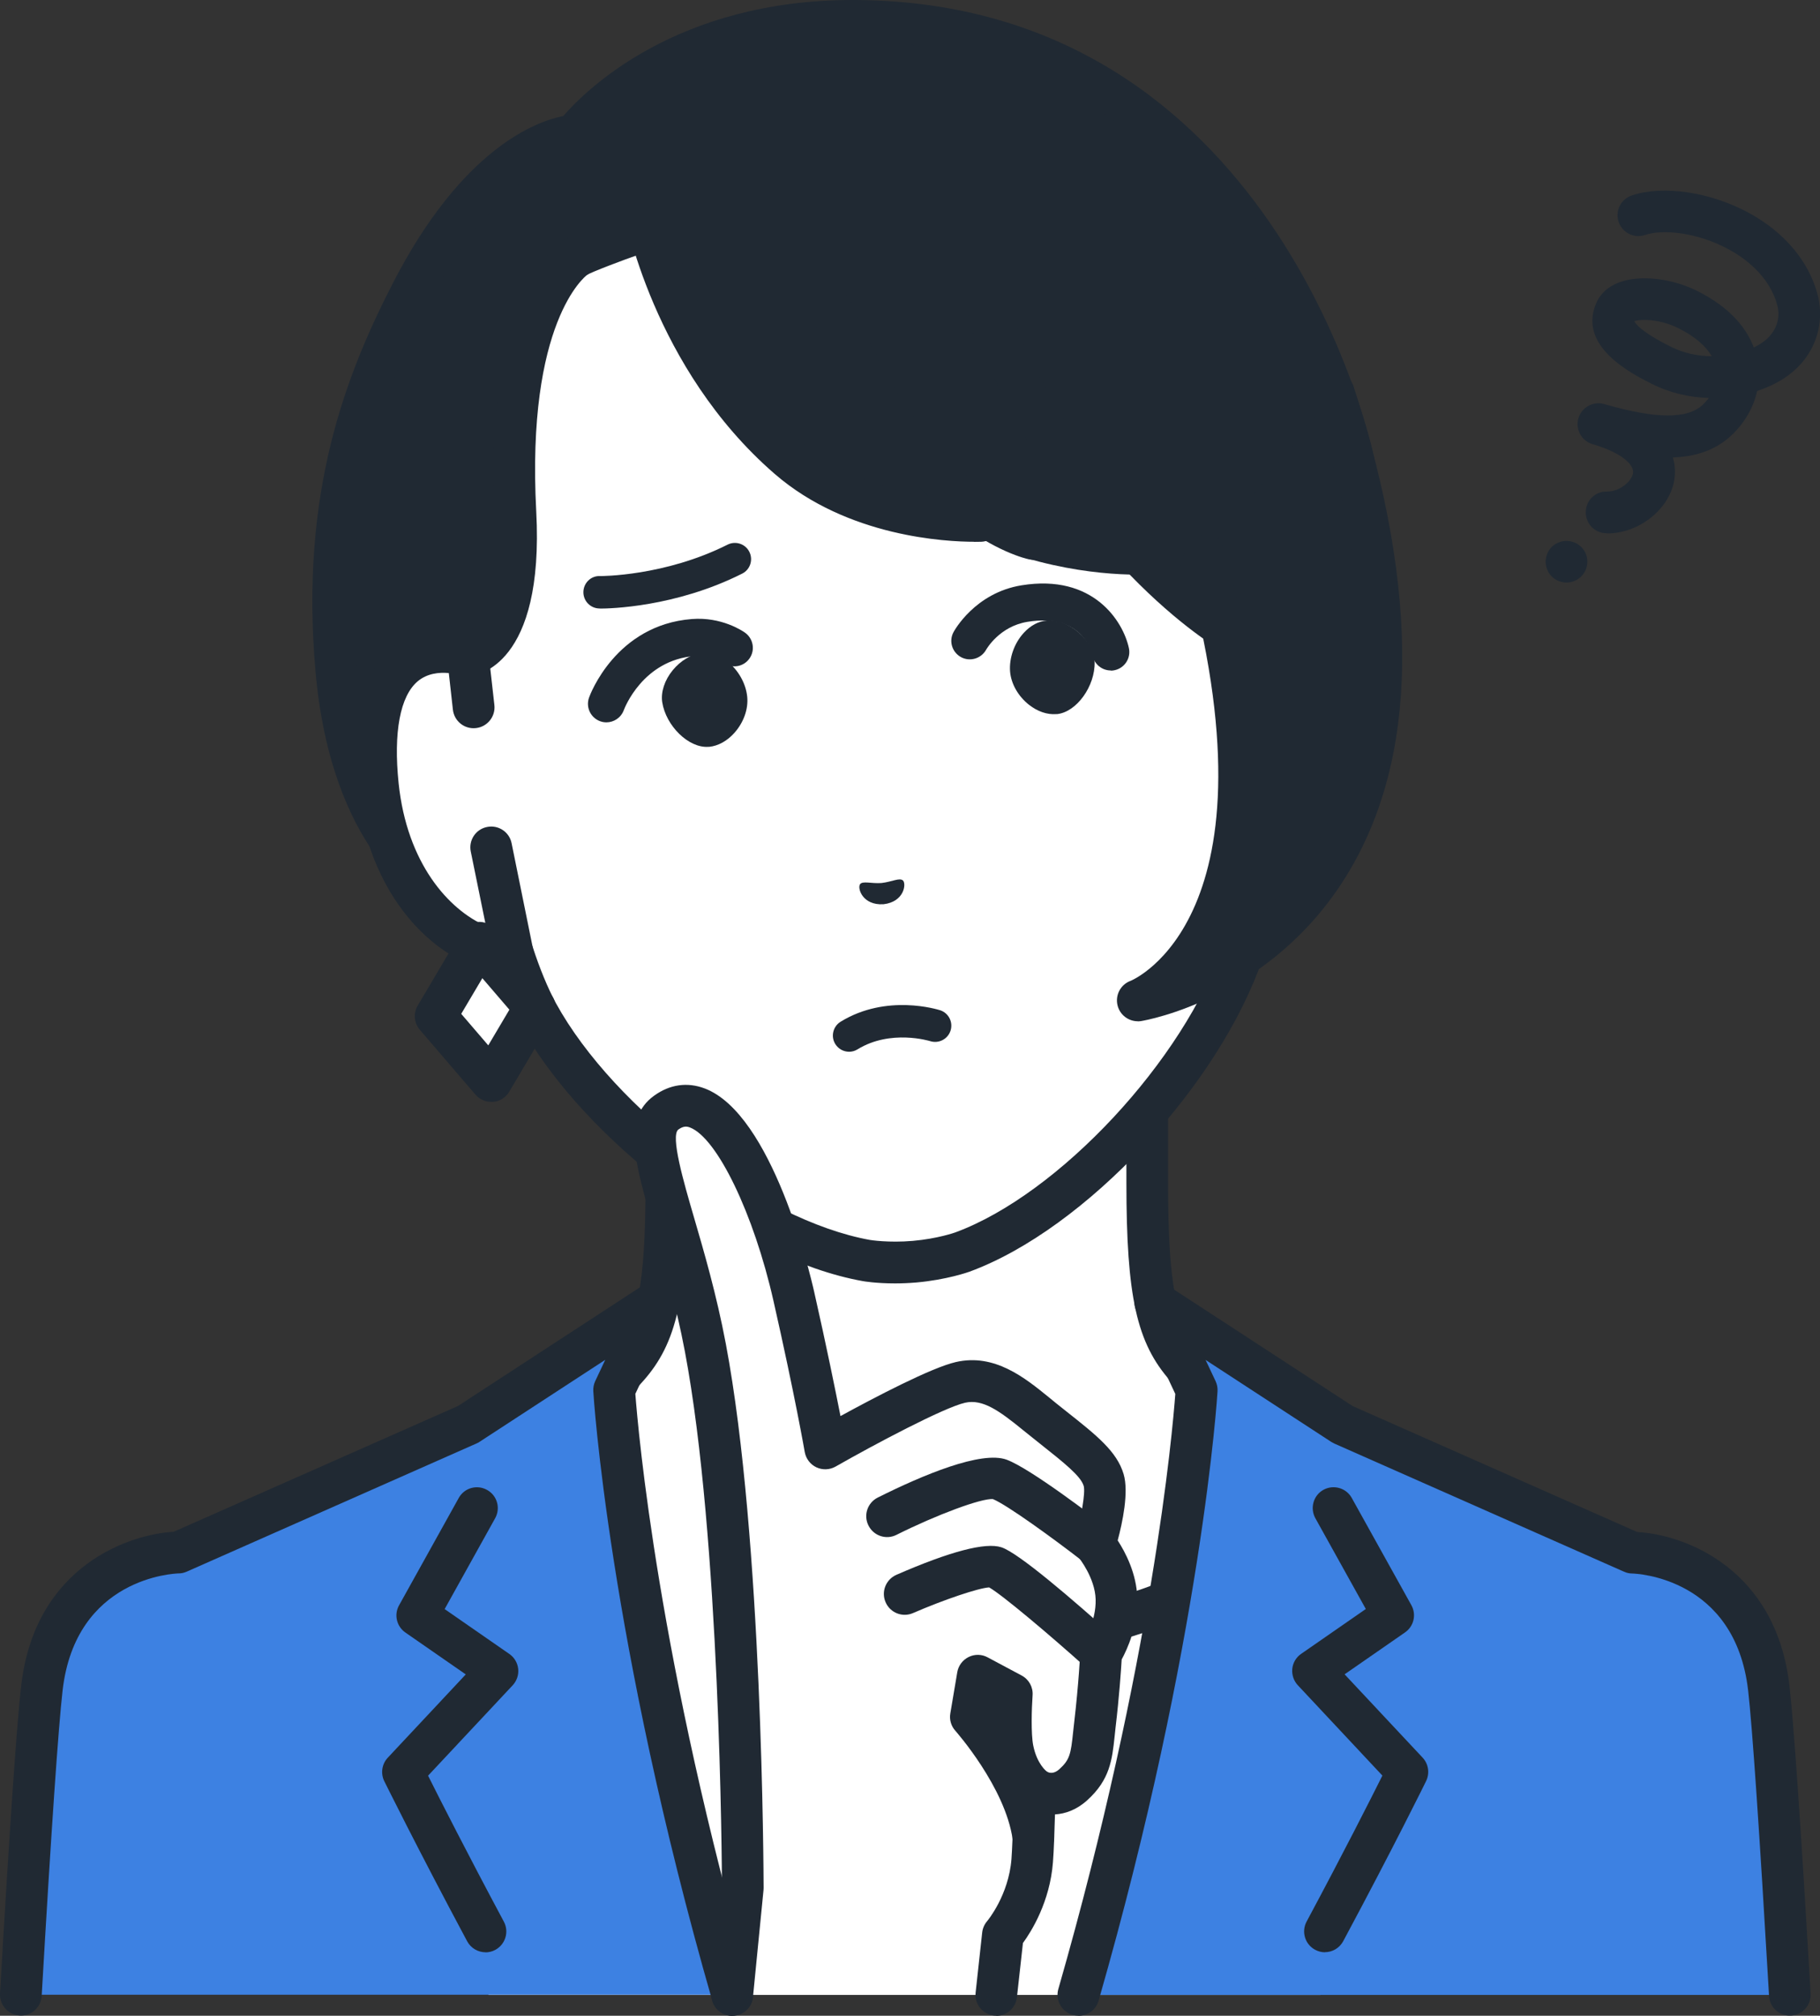
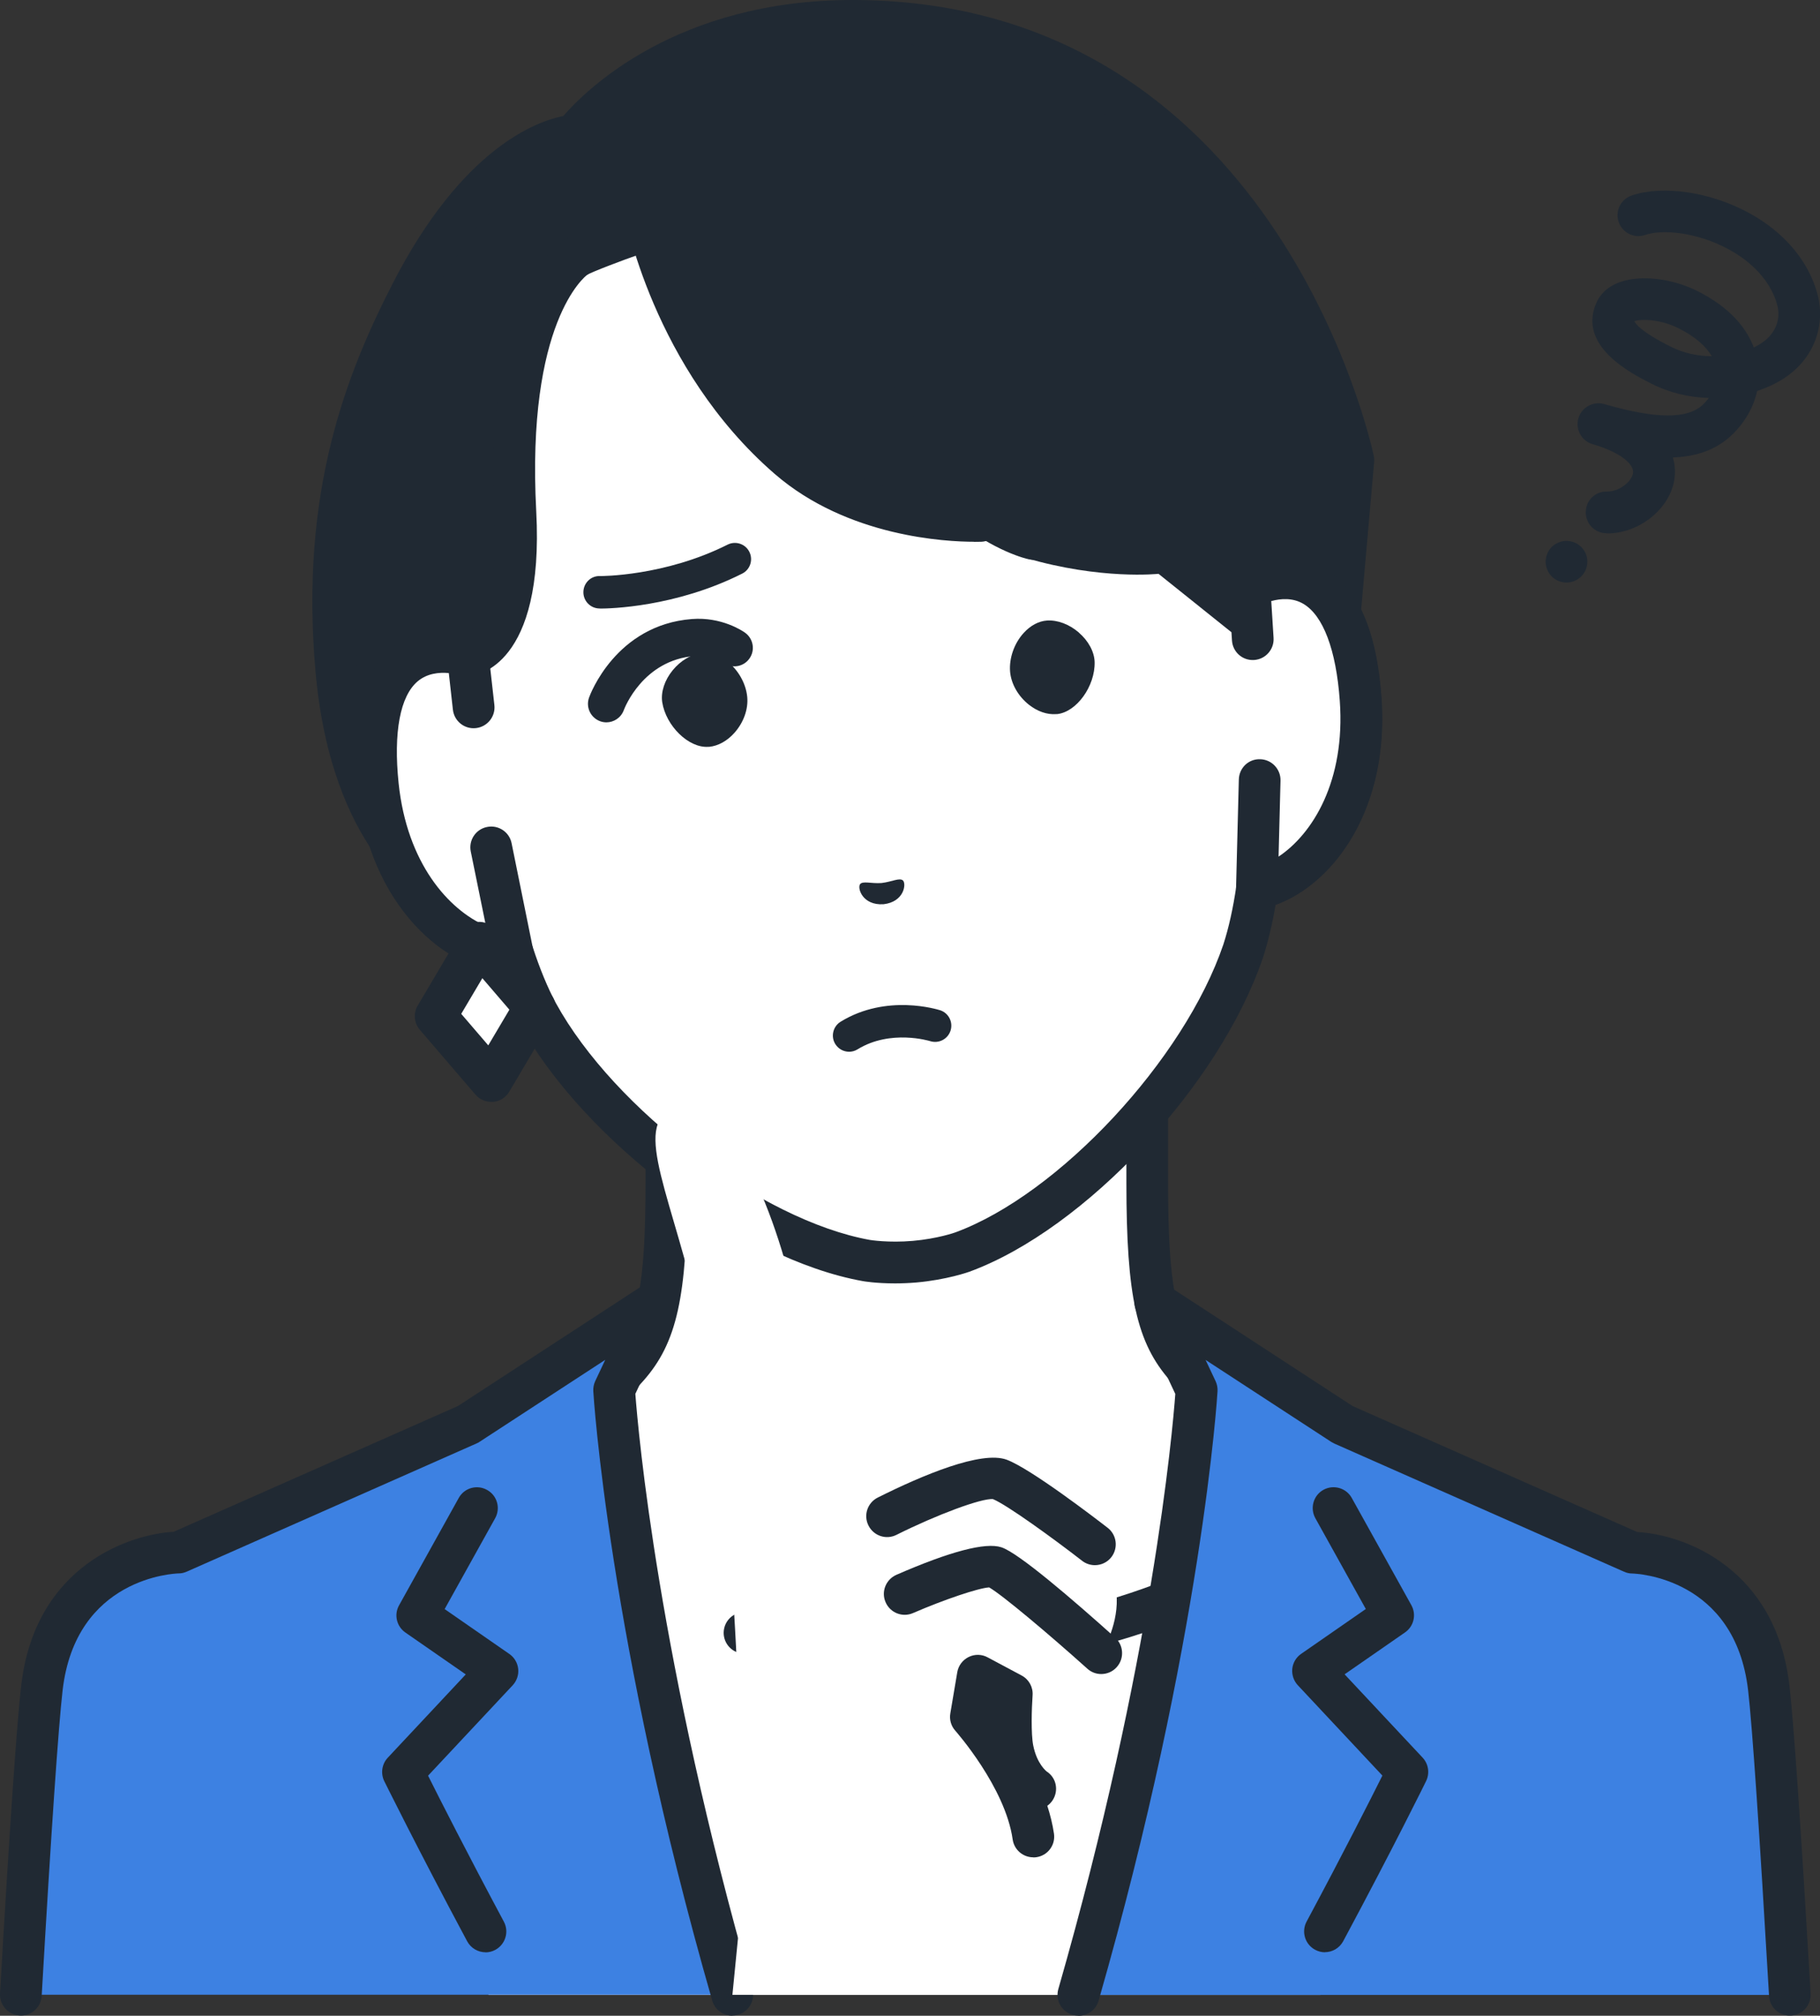
<svg xmlns="http://www.w3.org/2000/svg" id="_レイヤー_2" viewBox="0 0 196.51 217.55">
  <rect x="0" y="0" width="196.51" height="217.55" fill="#333333" stroke="none" />
  <defs>
    <style>.cls-1{fill:none;}.cls-2{fill:#202933;}.cls-3{fill:#3d81e2;}.cls-4{fill:#fff;}</style>
  </defs>
  <g id="_レイヤー_1-2">
    <path class="cls-2" d="M173.52,57.55s-.05,0-.08,0c-1.24-.01-2.24-1.03-2.22-2.28.01-1.24,1-2.25,2.28-2.22,0,0,.02,0,.03,0,1.35,0,2.66-1.09,2.79-2,.13-.88-1.17-2.18-4.36-3.11-1.19-.35-1.88-1.59-1.54-2.79.35-1.19,1.59-1.88,2.79-1.54,5.64,1.63,9.04,1.64,10.69.03.22-.22.43-.45.6-.69-2.15-.06-4.28-.57-6.19-1.54-2.21-1.12-8.09-4.1-5.9-8.83.32-.68,1.01-1.61,2.52-2.14,2.25-.79,5.59-.4,8.32.96,3.68,1.84,5.37,4.13,6.11,6.1,2.44-1.13,2.92-3.07,2.55-4.51-.84-3.26-3.65-5.21-5.26-6.08-3.43-1.86-7.14-2.19-9.03-1.55-1.17.4-2.45-.23-2.85-1.41-.4-1.18.23-2.45,1.41-2.85,3.38-1.14,8.46-.39,12.62,1.86,3.88,2.1,6.53,5.27,7.47,8.91.86,3.34-.41,7.66-5.17,9.79-.45.2-.91.38-1.38.54-.37,1.71-1.28,3.33-2.66,4.68-1.77,1.72-4,2.41-6.43,2.49.27.95.24,1.78.16,2.35-.47,3.18-3.78,5.85-7.25,5.85ZM176.47,34.66c.1.26.66,1.11,3.87,2.73,1.48.75,3.03,1.05,4.48,1.05-.66-1.13-1.89-2.17-3.6-3.02-2.01-1-4.03-1-4.76-.76Z" />
    <path class="cls-2" d="M169.14,62.87c-.6,0-1.18-.24-1.6-.66-.41-.41-.65-.99-.65-1.59s.24-1.17.65-1.59c.53-.52,1.31-.76,2.04-.61.14.03.28.07.42.13.13.05.26.12.38.2.13.09.24.18.35.28.42.42.66,1,.66,1.59s-.24,1.18-.66,1.59c-.11.11-.22.2-.35.28-.12.09-.25.15-.38.21-.14.06-.28.1-.42.13-.15.03-.3.04-.44.04Z" />
    <path class="cls-4" d="M155.37,162.26c-18.52-6.96-24.11-11.1-27.32-14.71s-4.18-8.21-4.18-19.89v-36.33l-25.96,6.39-25.96-6.39v36.33c0,11.69-.98,16.29-4.18,19.89-3.2,3.61-8.8,7.74-27.32,14.71-18.5,6.96,36.74,40.24,36.74,40.24h41.43s55.23-33.28,36.74-40.24Z" />
    <path class="cls-2" d="M118.63,204.75c-.76,0-1.51-.39-1.93-1.09-.64-1.06-.3-2.45.77-3.09,16.74-10.09,40.05-27.34,39.43-34.08-.03-.36-.12-1.3-2.32-2.13-18.19-6.84-24.43-11.07-28.21-15.32-3.64-4.1-4.75-9.09-4.75-21.39v-33.46l-23.17,5.7c-.35.09-.72.09-1.08,0l-23.17-5.7v33.46c0,12.29-1.11,17.29-4.75,21.39-3.77,4.25-10.01,8.48-28.21,15.32-2.2.83-2.29,1.77-2.32,2.13-.62,6.75,22.68,23.99,39.43,34.08,1.06.64,1.41,2.02.77,3.09-.64,1.07-2.02,1.41-3.09.77-7.14-4.3-42.68-26.36-41.59-38.34.17-1.87,1.22-4.42,5.22-5.93,18.35-6.9,23.54-10.85,26.43-14.1,2.77-3.12,3.61-7.42,3.61-18.4v-36.33c0-.69.32-1.34.86-1.77.54-.43,1.25-.58,1.93-.41l25.42,6.26,25.42-6.26c.67-.17,1.38-.01,1.93.41.54.43.86,1.08.86,1.77v36.33c0,10.98.84,15.28,3.61,18.4,2.88,3.24,8.08,7.2,26.43,14.1,4,1.5,5.05,4.05,5.22,5.93,1.1,11.98-34.45,34.04-41.59,38.34-.36.22-.76.32-1.16.32Z" />
    <path class="cls-4" d="M97.66,178.11c-24.83,0-40.79-11.5-40.79-11.5l-16.13,7.7,12.01,40.99h89.83l12-40.99-16.13-7.7s-15.96,11.5-40.79,11.5Z" />
    <path class="cls-2" d="M97.66,180.36c-5.97,0-11.95-.65-17.76-1.94-1.21-.27-1.98-1.47-1.71-2.68.27-1.21,1.47-1.98,2.68-1.71,5.49,1.22,11.14,1.84,16.79,1.84,23.83,0,39.32-10.96,39.47-11.08,1.01-.73,2.41-.5,3.14.51.73,1.01.5,2.41-.51,3.14-.68.49-16.84,11.92-42.1,11.92Z" />
    <path class="cls-3" d="M176.24,167.58h0s-31.28-13.83-31.28-13.83l-20.23-13.19,4.45,9.46s-1.5,26.08-12.76,65.28h76.81c-.92-15.75-1.76-28.67-2.28-33.1-1.67-14.37-14.7-14.61-14.72-14.61Z" />
    <path class="cls-2" d="M116.43,217.54c-.21,0-.41-.03-.62-.09-1.19-.34-1.88-1.59-1.54-2.78,10.16-35.37,12.34-60.25,12.63-64.23l-4.2-8.94c-.43-.91-.2-1.99.56-2.65.76-.66,1.86-.74,2.71-.19l20.08,13.09,30.72,13.59c5.32.3,14.99,4.06,16.44,16.58.46,4,1.23,15.18,2.29,33.23.07,1.24-.87,2.31-2.11,2.38-1.26.07-2.31-.87-2.38-2.11-1.05-17.97-1.81-29.06-2.26-32.98-1.41-12.19-12.08-12.61-12.53-12.62-.29,0-.6-.07-.86-.19l-31.28-13.83c-.11-.05-.22-.11-.32-.17l-13.59-8.86,1.08,2.29c.16.34.23.71.21,1.09-.01.26-1.64,26.78-12.84,65.77-.28.99-1.18,1.63-2.16,1.63Z" />
    <path class="cls-2" d="M143.06,210.7c-.36,0-.72-.09-1.06-.27-1.1-.59-1.51-1.95-.92-3.05,4-7.46,6.92-13.23,8.18-15.75l-9.13-9.75c-.45-.48-.66-1.13-.6-1.78.07-.65.42-1.24.96-1.61l6.98-4.84-5.45-9.8c-.6-1.09-.21-2.46.87-3.06,1.09-.6,2.46-.21,3.06.87l6.44,11.58c.56,1.01.27,2.28-.69,2.94l-6.52,4.52,8.42,8.99c.64.68.79,1.69.38,2.53-.03.07-3.5,7.12-8.95,17.28-.41.76-1.18,1.19-1.99,1.19Z" />
    <path class="cls-3" d="M70.75,140.55l-20.23,13.19-31.28,13.83h0s-13.06.24-14.72,14.61c-.51,4.43-1.36,17.35-2.28,33.1h76.81c-11.26-39.2-12.76-65.28-12.76-65.28l4.45-9.46Z" />
    <path class="cls-2" d="M79.06,217.54c-.98,0-1.88-.64-2.16-1.63-11.2-38.99-12.83-65.51-12.84-65.77-.02-.37.05-.75.21-1.09l1.08-2.29-13.59,8.86c-.1.07-.21.12-.32.17l-31.28,13.83c-.27.12-.57.19-.87.19-.45.01-11.12.43-12.53,12.62-.45,3.92-1.22,15.01-2.26,32.98-.07,1.24-1.13,2.2-2.38,2.11-1.24-.07-2.19-1.14-2.12-2.38,1.05-18.05,1.82-29.23,2.29-33.23,1.52-13.1,11.94-16.36,16.45-16.59l30.71-13.58,20.08-13.09c.84-.55,1.95-.47,2.71.19.76.66.99,1.74.56,2.65l-4.2,8.94c.3,3.98,2.47,28.86,12.63,64.23.34,1.19-.35,2.44-1.54,2.78-.21.06-.42.09-.62.09Z" />
    <path class="cls-2" d="M52.43,210.7c-.8,0-1.58-.43-1.99-1.19-5.44-10.16-8.91-17.21-8.95-17.28-.41-.84-.26-1.85.38-2.53l8.42-8.99-6.52-4.52c-.95-.66-1.25-1.93-.68-2.94l6.44-11.58c.6-1.09,1.97-1.48,3.06-.87,1.09.6,1.48,1.97.87,3.06l-5.45,9.8,6.98,4.84c.54.37.89.96.96,1.61.07.65-.15,1.3-.6,1.78l-9.13,9.75c1.26,2.52,4.19,8.29,8.18,15.75.59,1.1.17,2.46-.92,3.05-.34.18-.7.27-1.06.27Z" />
    <path class="cls-2" d="M92.49,2.25c-21.2-.17-30.48,12.37-30.48,12.37,0,0-8.91.11-17.57,16.93-5.11,9.93-9.77,22.05-8.14,40.65,1.62,18.48,10.6,23.25,10.6,23.25l96.72-17.16,2.52-28.61c-2.51-11.71-15.81-47.13-53.65-47.42Z" />
    <path class="cls-2" d="M46.89,97.7c-.35,0-.71-.08-1.05-.26-.41-.22-10.08-5.57-11.78-25.04-1.69-19.26,3.29-31.98,8.38-41.88,7.46-14.5,15.45-17.42,18.38-18,2.47-2.85,12.27-12.52,31.24-12.52.15,0,.29,0,.44,0,44.85.35,55.4,47.21,55.83,49.2.05.22.06.45.04.67l-2.52,28.61c-.11,1.24-1.2,2.15-2.44,2.04-1.24-.11-2.15-1.2-2.04-2.44l2.49-28.26c-1.01-4.38-11.49-45.01-51.39-45.32-.13,0-.27,0-.4,0-19.41,0-27.9,11-28.26,11.47-.42.56-1.08.9-1.78.9-.03,0-7.81.58-15.59,15.71-5.04,9.8-9.49,21.35-7.9,39.42,1.47,16.82,9.36,21.42,9.44,21.47,1.07.6,1.48,1.97.89,3.05-.41.75-1.18,1.18-1.97,1.18Z" />
    <path class="cls-4" d="M105.85,56.21s-12.26.56-20.72-6.76c-12.71-11.01-15.59-27.32-15.59-27.32,0,0,.29,5.08-.87,5.46-.82.27-5.01,1.83-5.38,2.13-.54.25-1.12-1.94-1.12-1.94,0,0-7.5,3.58-6.52,27.55.61,14.85-5.12,15.41-5.15,15.41h0s0,0,0,0c-4.83-1.36-11.12.35-9.71,14.02,1.26,12.11,9.12,17.96,14.57,18.16h0c.74,2.27,1.62,4.47,2.66,6.41,6.69,12.17,23.02,24.47,35.5,26.71,0,0,2.23.38,5.23.12,3.01-.26,5.13-1.03,5.13-1.03,11.9-4.37,25.85-19.32,30.32-32.47.68-2.09,1.17-4.41,1.5-6.77h0c5.33-1.14,12.06-8.28,11.19-20.42-.98-13.7-7.47-14.3-11.99-12.12,0,0,0,0,0,0l-1.93,4.89-7.88-6.31s-6.23.68-14.4-1.73c-3.68-1.08-4.87-4-4.87-4Z" />
    <path class="cls-2" d="M105.18,58.47c-2.96,0-13.65-.5-21.53-7.32-13.16-11.4-16.21-27.93-16.33-28.63-.22-1.22.6-2.39,1.83-2.61,1.23-.22,2.39.6,2.61,1.83.03.15,2.92,15.68,14.84,26.01,7.65,6.62,19.04,6.22,19.15,6.22,1.24-.05,2.29.91,2.35,2.15.05,1.24-.9,2.29-2.14,2.35-.07,0-.34.01-.77.01Z" />
    <path class="cls-2" d="M96.64,138.51c-2.05,0-3.42-.23-3.5-.25-13.11-2.35-30.09-15.1-37.09-27.85-.85-1.58-1.63-3.4-2.35-5.41-6.71-1.18-13.91-8.19-15.14-20.01-.75-7.23.48-12.25,3.65-14.92,2.15-1.81,5.06-2.39,8.24-1.67,1.2-.64,3.44-3.78,2.95-12.96-1.25-23.41,6.67-29.02,7.58-29.58,1.06-.65,2.44-.33,3.1.73.65,1.04.34,2.4-.68,3.07-.21.16-6.59,5.09-5.5,25.54.88,16.61-6.37,17.7-7.2,17.77-.27.02-.54,0-.8-.08-1.14-.32-3.27-.67-4.79.61-1.91,1.6-2.64,5.51-2.07,11.01,1.13,10.86,7.94,15.98,12.42,16.15.94.03,1.76.65,2.06,1.55.76,2.33,1.6,4.37,2.5,6.05,6.32,11.5,22.17,23.45,33.91,25.56,0,0,2,.33,4.64.1,2.65-.23,4.55-.9,4.57-.91,11.18-4.11,24.72-18.63,28.95-31.08.58-1.79,1.06-3.94,1.41-6.37.13-.93.83-1.69,1.76-1.88,4.38-.94,10.2-7.16,9.42-18.06-.39-5.51-1.8-9.23-3.95-10.48-1.72-1-3.76-.28-4.82.23-1.12.54-2.46.07-3-1.05-.54-1.12-.07-2.46,1.05-3,3.22-1.55,6.43-1.58,9.03-.07,3.59,2.08,5.67,6.81,6.18,14.06.84,11.85-5.03,20.01-11.44,22.34-.36,2.11-.82,4.03-1.37,5.72-4.69,13.79-19.2,29.3-31.69,33.88-.11.04-2.45.87-5.71,1.16-.83.07-1.61.1-2.31.1Z" />
    <path class="cls-4" d="M51.12,76.34l-.63-5.59c-4.83-1.36-11.13.35-9.71,14.02,1.26,12.11,9.12,17.96,14.57,18.16l-2.33-11.48-1.91-15.11Z" />
    <path class="cls-2" d="M55.36,105.18s-.06,0-.08,0c-7.12-.26-15.4-7.42-16.72-20.18-.75-7.23.48-12.25,3.65-14.92,2.3-1.94,5.46-2.47,8.91-1.5.88.25,1.52,1.01,1.63,1.92l.63,5.59c.14,1.23-.75,2.35-1.99,2.49-1.24.14-2.35-.75-2.49-1.99l-.44-3.95c-1.07-.1-2.34.04-3.35.88-1.91,1.6-2.64,5.51-2.07,11.01.9,8.63,5.38,13.64,9.43,15.41l-1.64-8.04c-.25-1.22.54-2.41,1.76-2.65,1.22-.25,2.41.54,2.65,1.76l2.33,11.48c.14.68-.04,1.38-.49,1.9-.43.5-1.06.79-1.72.79Z" />
    <polygon class="cls-1" points="50.5 70.74 50.5 70.74 50.5 70.74 50.5 70.74" />
    <path class="cls-2" d="M111.58,60.41c-.15,0-.3-.01-.45-.04-.55-.11-13.6-2.98-23.44-26.1-.49-1.14.05-2.46,1.19-2.95,1.14-.49,2.46.05,2.95,1.19,8.91,20.96,20.07,23.42,20.18,23.45,1.22.25,2.01,1.43,1.76,2.65-.21,1.07-1.15,1.81-2.2,1.81Z" />
-     <path class="cls-2" d="M132.98,70.5c-.38,0-.76-.1-1.11-.3-.67-.38-16.61-9.71-27.09-35-.48-1.15.07-2.46,1.22-2.94,1.15-.47,2.46.07,2.94,1.22,9.85,23.77,25.02,32.73,25.17,32.82,1.07.62,1.45,1.99.83,3.07-.42.72-1.17,1.13-1.95,1.13Z" />
    <path class="cls-4" d="M134.91,63.36l.36,5.62.75,15.21-.3,11.71c5.33-1.14,12.06-8.28,11.19-20.42-.98-13.71-7.47-14.3-11.99-12.12Z" />
    <path class="cls-2" d="M135.71,98.15c-.52,0-1.03-.18-1.44-.52-.53-.44-.83-1.1-.81-1.79l.3-11.71c.03-1.24,1.04-2.24,2.31-2.19,1.24.03,2.22,1.07,2.19,2.31l-.21,8.2c3.68-2.45,7.23-8.16,6.61-16.81-.39-5.51-1.8-9.23-3.95-10.48-1.13-.66-2.41-.57-3.45-.29l.25,3.97c.08,1.24-.86,2.31-2.1,2.39-1.25.08-2.31-.86-2.39-2.1l-.36-5.62c-.06-.91.44-1.77,1.27-2.17,3.22-1.55,6.43-1.58,9.03-.07,3.59,2.08,5.67,6.81,6.18,14.06.91,12.79-6,21.28-12.97,22.78-.16.03-.31.05-.47.05Z" />
-     <path class="cls-2" d="M130.06,59.97c11.56,41.3-7.21,47.99-7.21,47.99,0,0,40.23-6.56,21.17-65.58l-13.96,17.59Z" />
-     <path class="cls-2" d="M122.85,110.22c-1.01,0-1.92-.68-2.18-1.69-.29-1.13.33-2.29,1.42-2.68.14-.06,16.56-6.84,5.8-45.26-.33-1.2.36-2.44,1.56-2.77,1.2-.34,2.44.36,2.77,1.56,6.26,22.36,3.86,35.11.02,42.24,3.23-2.08,6.69-5.15,9.42-9.64,6.93-11.41,7-27.86.21-48.89-.38-1.18.27-2.45,1.45-2.83,1.18-.38,2.45.27,2.83,1.45,7.23,22.38,6.99,40.11-.7,52.69-8.17,13.36-21.68,15.71-22.25,15.8-.12.02-.24.03-.36.03Z" />
    <polygon class="cls-4" points="53.05 116.67 47.04 109.67 51.74 101.73 57.75 108.73 53.05 116.67" />
    <path class="cls-2" d="M53.05,118.92c-.65,0-1.28-.28-1.71-.78l-6.01-7c-.63-.73-.72-1.78-.23-2.61l4.7-7.94c.37-.62,1.02-1.03,1.74-1.09.73-.06,1.43.23,1.9.78l6.01,7c.63.73.72,1.78.23,2.61l-4.7,7.94c-.37.62-1.02,1.03-1.74,1.09-.07,0-.13,0-.2,0ZM49.8,109.42l2.92,3.4,2.28-3.85-2.92-3.4-2.28,3.85Z" />
    <path class="cls-2" d="M64.82,65.67s-.08,0-.1,0c-.97-.01-1.74-.81-1.73-1.77.01-.97.8-1.76,1.77-1.73.1.01,7,.03,13.8-3.39.86-.43,1.92-.09,2.35.78.43.86.09,1.92-.78,2.35-7.23,3.64-14.37,3.77-15.33,3.77Z" />
    <path class="cls-2" d="M92.85,95.44c.29-.4,1.19-.06,2.33-.14,1.13-.13,1.96-.61,2.32-.27.36.35.15,2.3-2.11,2.56-2.27.14-2.83-1.74-2.53-2.15Z" />
    <path class="cls-2" d="M116.48,68.26c-1.04-.89-2.29-1.36-3.43-1.29-.89.06-1.78.53-2.51,1.33-1.03,1.12-1.59,2.72-1.48,4.17.11,1.33.87,2.67,2.05,3.6.92.72,1.95,1.07,2.92,1,.03,0,.07,0,.1,0,2.11-.22,4.12-3.01,4.06-5.62-.03-1.1-.67-2.29-1.71-3.18Z" />
-     <path class="cls-2" d="M119.93,72.36c-.92,0-1.75-.64-1.95-1.58-.18-.76-1.39-4.59-7.04-3.67-3.02.49-4.41,2.92-4.47,3.02-.54.96-1.75,1.31-2.71.79-.96-.53-1.33-1.72-.81-2.69.09-.17,2.33-4.25,7.35-5.06,7.75-1.26,10.97,3.89,11.59,6.78.23,1.08-.45,2.14-1.53,2.38-.14.03-.28.05-.42.05Z" />
    <path class="cls-2" d="M72.63,72.34c.87-1.06,2.02-1.74,3.16-1.86.89-.1,1.84.22,2.71.88,1.2.92,2.04,2.4,2.18,3.85.13,1.33-.4,2.79-1.4,3.9-.78.87-1.74,1.39-2.7,1.49-.03,0-.07,0-.1,0-2.12.15-4.58-2.25-4.98-4.83-.16-1.08.26-2.37,1.13-3.43Z" />
    <path class="cls-2" d="M65.48,77.96c-.23,0-.46-.04-.68-.12-1.03-.38-1.57-1.51-1.2-2.55.11-.32,2.9-7.83,11.09-8.48,3.21-.26,5.5,1.29,5.75,1.47.9.64,1.12,1.89.48,2.79-.63.9-1.87,1.11-2.77.49-.06-.04-1.39-.89-3.15-.76-5.58.44-7.57,5.63-7.65,5.85-.3.81-1.07,1.31-1.88,1.31Z" />
    <path class="cls-2" d="M91.68,113.51c-.59,0-1.16-.3-1.49-.83-.51-.82-.25-1.9.57-2.41,4.98-3.06,10.51-1.31,10.75-1.24.92.3,1.42,1.29,1.12,2.21-.3.92-1.29,1.42-2.21,1.12-.04-.01-4.26-1.31-7.83.89-.29.18-.6.26-.92.26Z" />
    <path class="cls-4" d="M119.17,159.72c-.58-1.96-2.81-3.56-6.52-6.52-2.64-2.1-5.47-4.81-8.94-4.02-3.47.79-14.59,7.12-14.59,7.12,0,0-1.03-5.98-3.4-16.44-2.36-10.4-8.14-23.85-13.76-19.8-3.49,2.51,1.55,11.25,4.22,25.37,3.99,21.11,4.04,58.3,4.04,58.3l-1.14,11.56h28.52l.71-6.49s2.8-3.22,3.16-8.01c.17-2.22.28-7.76.28-7.76,0,0,2.09,1.44,4.15-.42,2.06-1.86,1.99-3.42,2.34-6.44.5-4.3.68-7.76.68-7.76,0,0,1.75-2.72,1.66-5.89-.1-3.17-2.33-5.86-2.33-5.86,0,0,1.52-4.99.94-6.95Z" />
-     <path class="cls-2" d="M107.58,217.54c-.08,0-.17,0-.25-.01-1.24-.14-2.13-1.25-1.99-2.48l.71-6.49c.05-.45.24-.88.54-1.23.02-.02,2.32-2.77,2.62-6.7.16-2.13.27-7.58.27-7.63.02-.83.49-1.58,1.22-1.96.74-.38,1.62-.32,2.3.15.42.25.9.18,1.37-.24,1.14-1.03,1.25-1.64,1.5-4.04l.11-.99c.49-4.17.66-7.58.66-7.61.02-.39.14-.77.36-1.1,0-.01,1.37-2.21,1.3-4.6-.07-2.33-1.8-4.48-1.82-4.5-.47-.58-.63-1.37-.41-2.09.69-2.26,1.14-4.96.94-5.65-.32-1.08-2.15-2.52-4.68-4.53l-1.09-.87c-.27-.21-.54-.43-.81-.65-2.52-2.05-4.32-3.36-6.23-2.93-2.29.52-9.79,4.5-13.98,6.89-.64.36-1.41.39-2.07.08-.66-.31-1.13-.93-1.26-1.65-.01-.06-1.05-6.06-3.38-16.33-2.12-9.37-6.08-17.59-9.02-18.7-.37-.14-.71-.15-1.24.22-.9.65.59,5.75,1.68,9.48,1.08,3.7,2.43,8.31,3.44,13.65,3.98,21.08,4.07,57.19,4.08,58.72,0,.07,0,.15-.01.22l-1.14,11.56c-.12,1.24-1.22,2.14-2.46,2.02-1.24-.12-2.14-1.22-2.02-2.46l1.13-11.45c0-2.26-.2-37.68-4-57.78-.97-5.12-2.28-9.61-3.33-13.22-2.09-7.16-3.47-11.89.01-14.39,1.69-1.22,3.58-1.49,5.46-.78,7.28,2.76,11.37,19.96,11.81,21.91,1.37,6.06,2.3,10.66,2.85,13.45,3.64-1.99,9.79-5.22,12.45-5.83,4.19-.96,7.45,1.69,10.07,3.82.26.21.52.42.77.63l1.08.86c3.3,2.61,5.47,4.33,6.2,6.78.58,1.95-.13,5.26-.64,7.16.82,1.26,2.04,3.56,2.12,6.22.09,2.97-1.09,5.52-1.69,6.63-.07,1.16-.26,3.99-.66,7.35l-.1.95c-.27,2.51-.5,4.68-2.97,6.9-1.15,1.04-2.36,1.45-3.47,1.52-.05,1.75-.12,3.93-.22,5.17-.33,4.26-2.31,7.44-3.24,8.71l-.65,5.86c-.13,1.15-1.1,2-2.23,2Z" />
    <path class="cls-2" d="M118.22,168.92c-.48,0-.97-.15-1.38-.47-3.12-2.42-8.1-6.03-9.63-6.66-1.23-.11-6.06,1.68-10.42,3.86-1.11.56-2.46.11-3.02-1.01-.56-1.11-.11-2.46,1.01-3.02,4.84-2.42,11.19-5.09,13.92-4.08,2.58.96,9.53,6.29,10.9,7.35.98.76,1.16,2.17.4,3.16-.44.57-1.11.87-1.78.87Z" />
    <path class="cls-2" d="M118.9,180.67c-.54,0-1.07-.19-1.5-.58-4.13-3.71-9.22-7.99-10.6-8.77-1.13.06-4.85,1.31-8.22,2.77-1.14.5-2.47-.03-2.96-1.17-.5-1.14.03-2.46,1.17-2.96,5.8-2.53,9.62-3.53,11.33-2.97,1.84.59,7.7,5.63,12.29,9.75.92.83,1,2.25.17,3.18-.44.5-1.06.75-1.68.75Z" />
    <path class="cls-2" d="M111.56,200.45c-1.1,0-2.06-.81-2.22-1.93-.8-5.64-6.14-11.67-6.19-11.73-.46-.51-.66-1.2-.54-1.88l.75-4.44c.12-.71.58-1.32,1.23-1.64.65-.32,1.41-.31,2.05.04l3.67,1.96c.79.42,1.25,1.26,1.18,2.15-.1,1.43-.18,4.15.07,5.4.4,2,1.43,2.79,1.47,2.82,1.04.68,1.3,2.06.62,3.1-.16.24-.35.43-.57.59.32.99.57,1.99.72,3.01.18,1.23-.68,2.37-1.91,2.54-.11.02-.21.02-.32.02Z" />
  </g>
</svg>